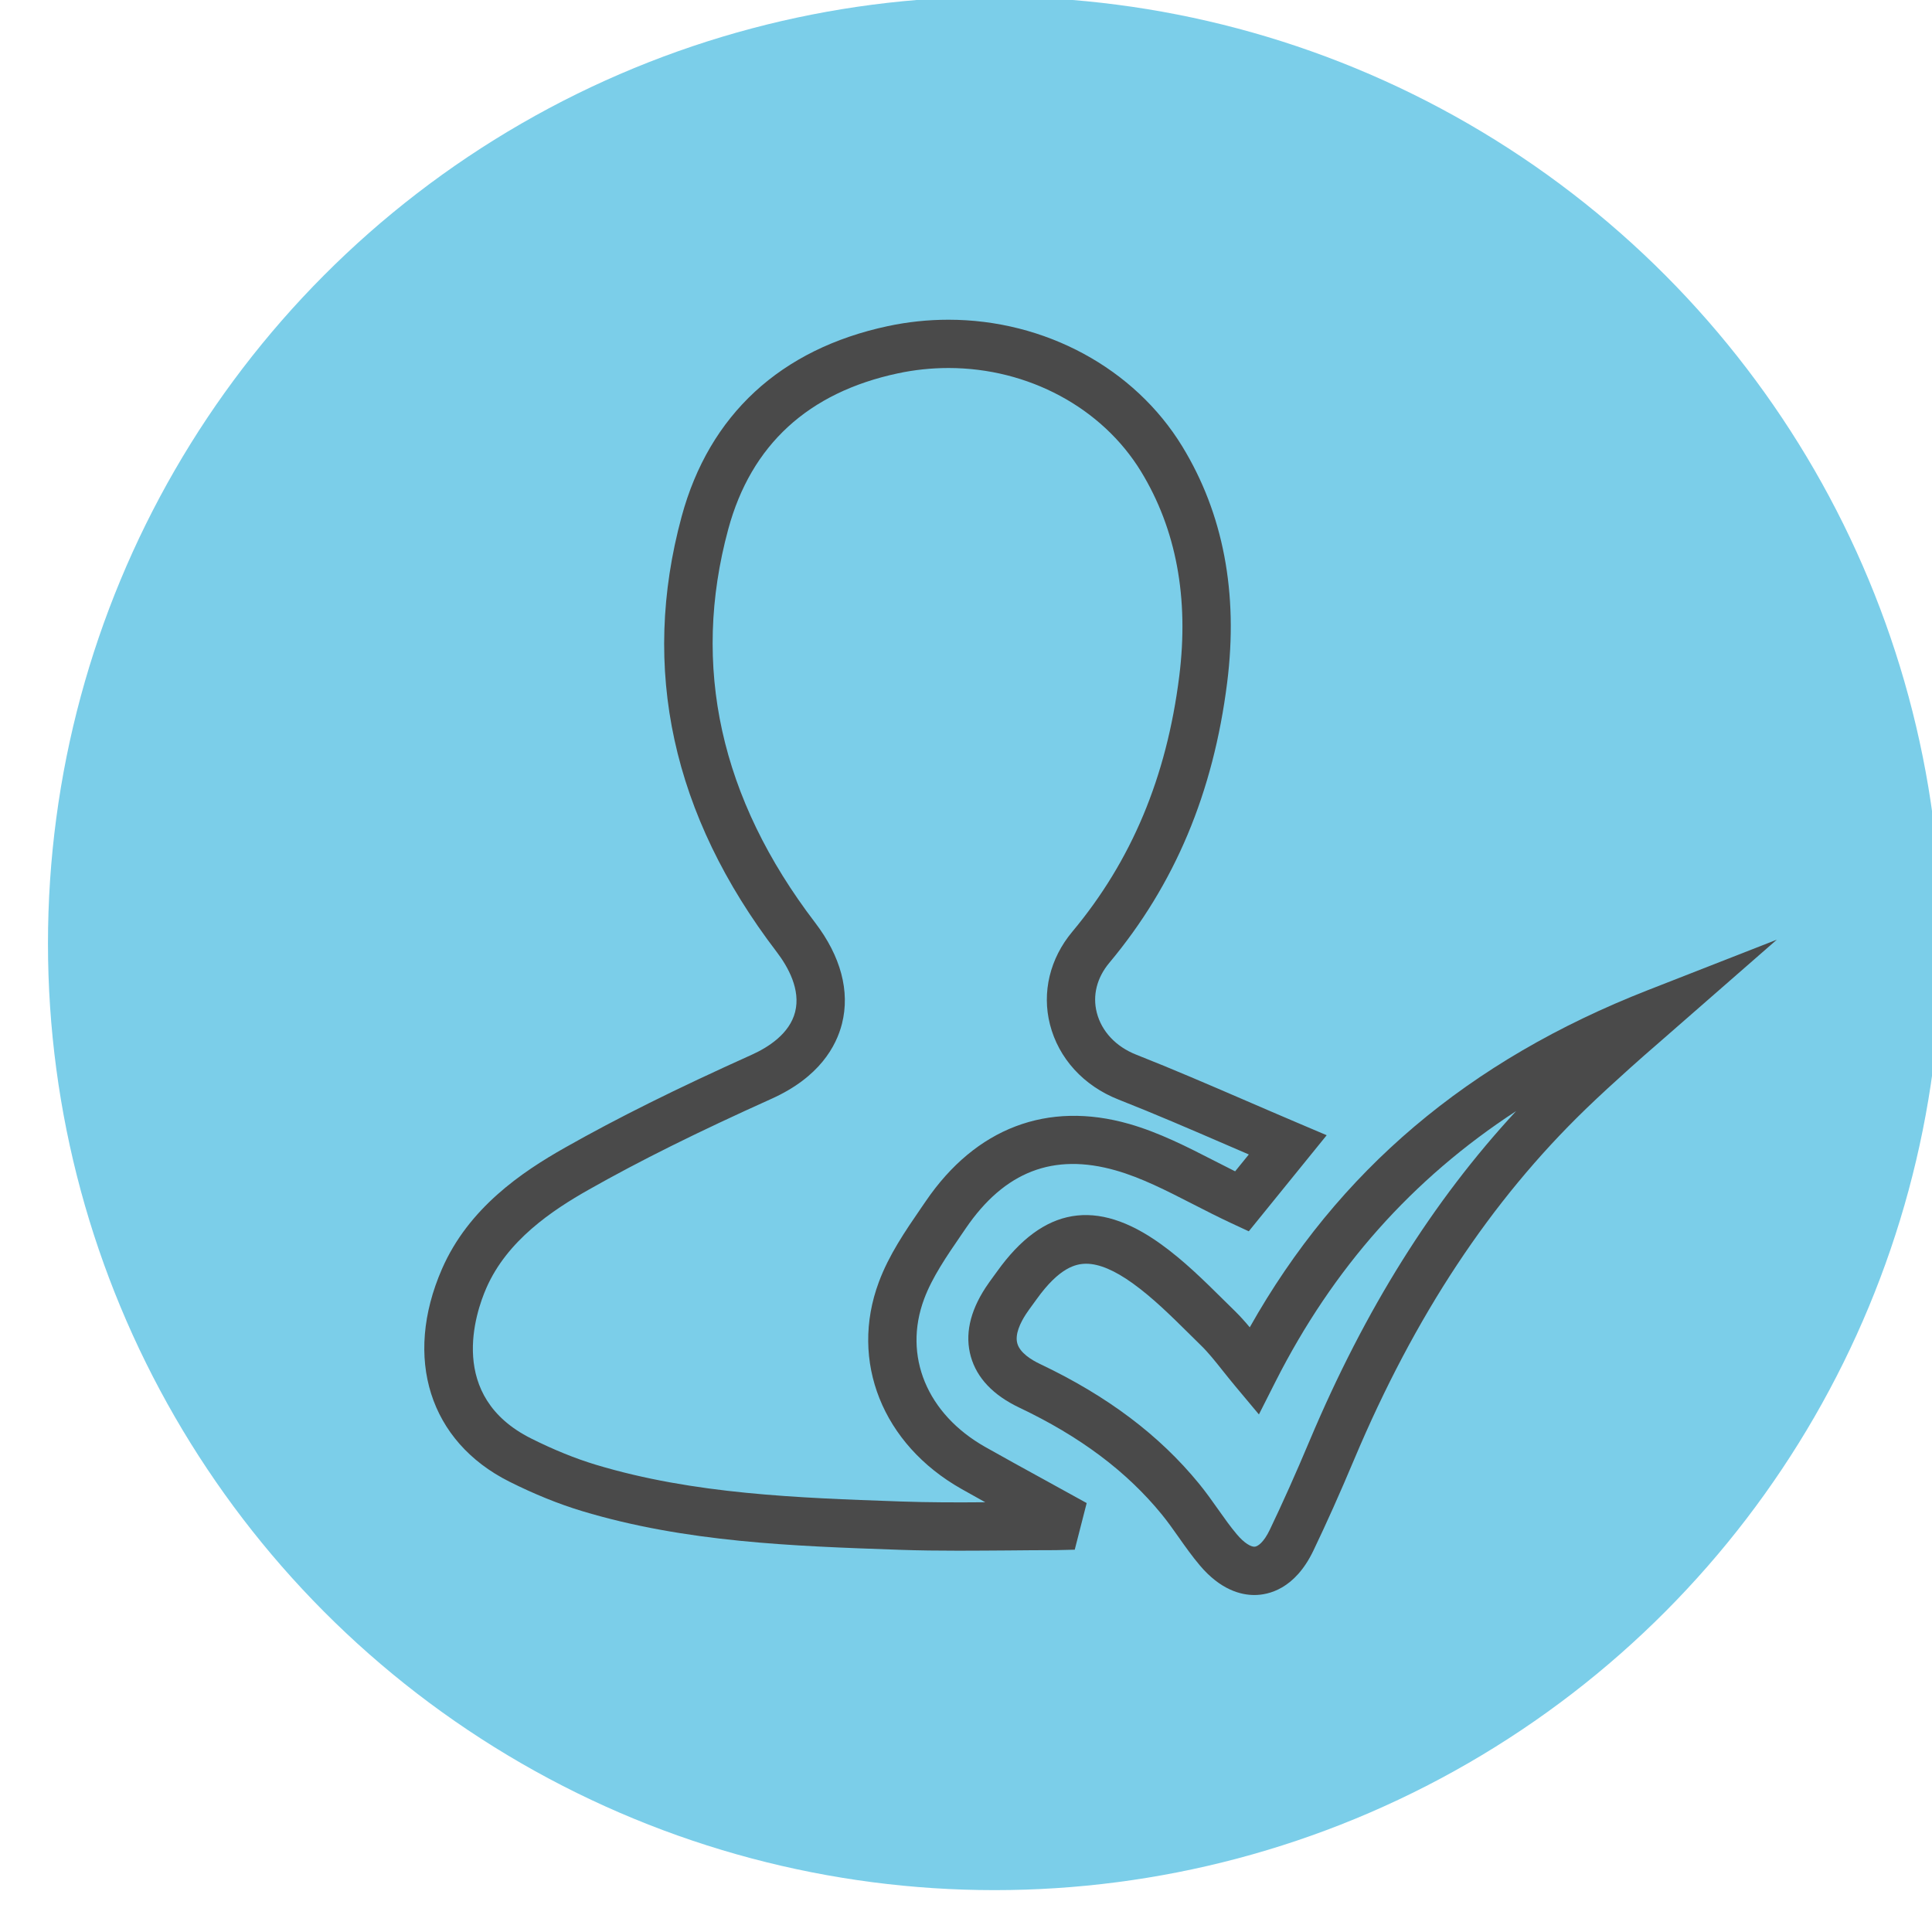
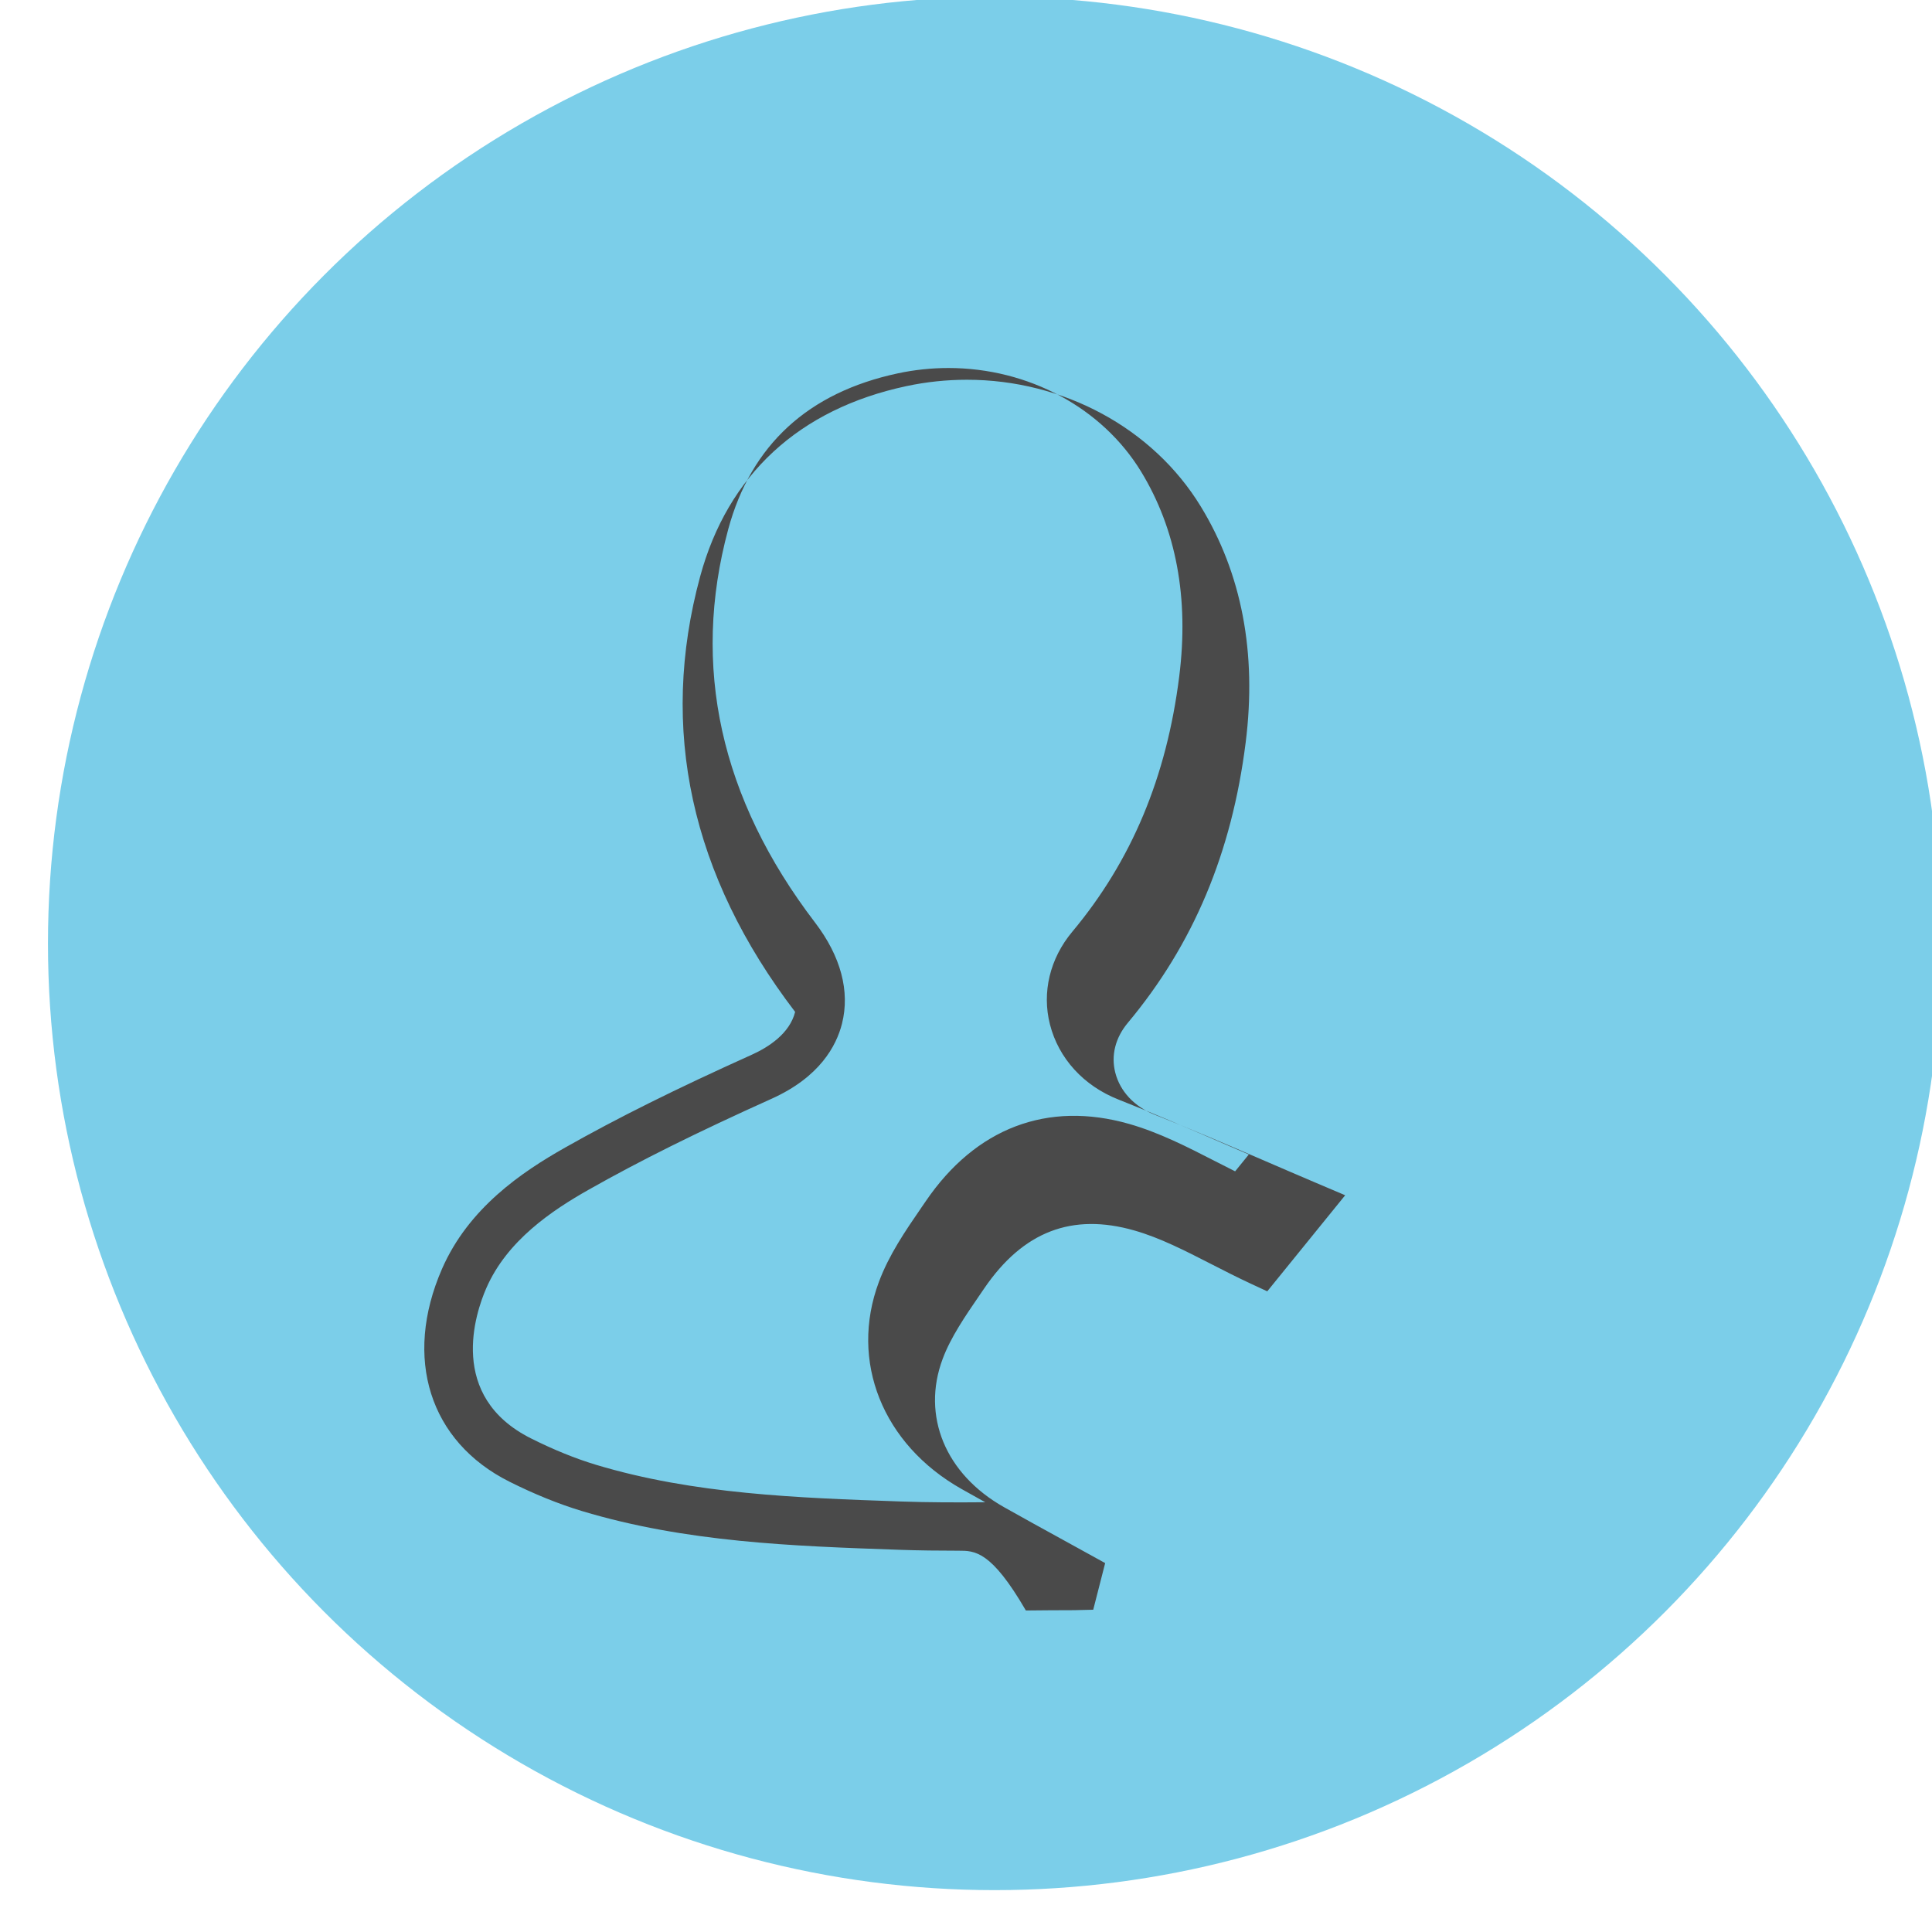
<svg xmlns="http://www.w3.org/2000/svg" version="1.1" id="Layer_1" x="0px" y="0px" width="100px" height="100px" viewBox="0 0 100 100" enable-background="new 0 0 100 100" xml:space="preserve">
  <g>
    <g>
      <g>
        <circle fill="#7BCEE9" cx="51.483" cy="48.833" r="49" />
      </g>
    </g>
  </g>
  <g>
    <g>
-       <path fill="#4A4A4A" d="M49.609,80.264c-1.023,0-2.046-0.011-3.067-0.047l-0.106-0.004c-5.379-0.188-10.941-0.382-16.31-2    c-1.209-0.365-2.475-0.878-3.763-1.524c-4.131-2.071-5.499-6.393-3.486-11.009c1.374-3.151,4.128-5.013,6.374-6.282    c2.735-1.546,5.716-3.028,9.662-4.806c0.866-0.391,1.959-1.092,2.243-2.216c0.291-1.152-0.36-2.325-0.957-3.107    c-5.401-7.069-7.056-14.651-4.917-22.535c1.428-5.262,5.118-8.669,10.671-9.854c1.029-0.22,2.086-0.331,3.139-0.331    c4.993,0,9.629,2.51,12.098,6.551c2.127,3.479,2.91,7.592,2.329,12.22c-0.717,5.712-2.712,10.459-6.1,14.514    c-0.646,0.772-0.877,1.688-0.65,2.577c0.247,0.971,0.99,1.764,2.038,2.177c1.904,0.752,3.755,1.551,5.713,2.396    c0.858,0.37,1.729,0.747,2.622,1.126l1.527,0.649l-4.033,4.973l-0.885-0.411c-0.691-0.322-1.36-0.665-2.021-1.003    c-1.364-0.698-2.651-1.358-3.974-1.736c-3.225-0.922-5.76,0.052-7.771,3l-0.249,0.364c-0.731,1.065-1.487,2.168-1.903,3.287    c-1.1,2.948,0.144,5.956,3.166,7.664c1.005,0.567,2.017,1.123,3.028,1.678l2.219,1.223l-0.618,2.414l-0.976,0.023    c-0.837,0-1.674,0.008-2.511,0.016C51.298,80.256,50.453,80.264,49.609,80.264z M49.092,19.048c-0.878,0-1.759,0.093-2.617,0.276    c-4.643,0.99-7.597,3.704-8.78,8.063c-1.924,7.094-0.413,13.944,4.491,20.363c1.336,1.749,1.818,3.56,1.395,5.237    c-0.292,1.154-1.16,2.766-3.64,3.883c-3.875,1.745-6.792,3.195-9.459,4.702c-1.907,1.078-4.235,2.633-5.313,5.106    c-0.555,1.272-2.028,5.596,2.316,7.774c1.161,0.582,2.292,1.042,3.363,1.365c5.058,1.524,10.456,1.713,15.676,1.896l0.106,0.004    c1.453,0.051,2.908,0.052,4.366,0.039c-0.41-0.227-0.819-0.456-1.228-0.687c-4.087-2.309-5.807-6.614-4.278-10.712    c0.523-1.407,1.368-2.639,2.185-3.829l0.246-0.358c2.583-3.786,6.299-5.202,10.523-3.996c1.557,0.445,3.016,1.193,4.426,1.916    c0.351,0.179,0.703,0.36,1.061,0.538l0.708-0.873c-0.373-0.161-0.743-0.32-1.11-0.479c-1.939-0.838-3.771-1.629-5.64-2.365    c-1.804-0.712-3.095-2.128-3.543-3.886c-0.424-1.663-0.003-3.412,1.155-4.798c3.07-3.675,4.882-8,5.537-13.221    c0.509-4.053-0.158-7.621-1.981-10.606C57.038,21.1,53.22,19.048,49.092,19.048z" />
+       <path fill="#4A4A4A" d="M49.609,80.264c-1.023,0-2.046-0.011-3.067-0.047l-0.106-0.004c-5.379-0.188-10.941-0.382-16.31-2    c-1.209-0.365-2.475-0.878-3.763-1.524c-4.131-2.071-5.499-6.393-3.486-11.009c1.374-3.151,4.128-5.013,6.374-6.282    c2.735-1.546,5.716-3.028,9.662-4.806c0.866-0.391,1.959-1.092,2.243-2.216c-5.401-7.069-7.056-14.651-4.917-22.535c1.428-5.262,5.118-8.669,10.671-9.854c1.029-0.22,2.086-0.331,3.139-0.331    c4.993,0,9.629,2.51,12.098,6.551c2.127,3.479,2.91,7.592,2.329,12.22c-0.717,5.712-2.712,10.459-6.1,14.514    c-0.646,0.772-0.877,1.688-0.65,2.577c0.247,0.971,0.99,1.764,2.038,2.177c1.904,0.752,3.755,1.551,5.713,2.396    c0.858,0.37,1.729,0.747,2.622,1.126l1.527,0.649l-4.033,4.973l-0.885-0.411c-0.691-0.322-1.36-0.665-2.021-1.003    c-1.364-0.698-2.651-1.358-3.974-1.736c-3.225-0.922-5.76,0.052-7.771,3l-0.249,0.364c-0.731,1.065-1.487,2.168-1.903,3.287    c-1.1,2.948,0.144,5.956,3.166,7.664c1.005,0.567,2.017,1.123,3.028,1.678l2.219,1.223l-0.618,2.414l-0.976,0.023    c-0.837,0-1.674,0.008-2.511,0.016C51.298,80.256,50.453,80.264,49.609,80.264z M49.092,19.048c-0.878,0-1.759,0.093-2.617,0.276    c-4.643,0.99-7.597,3.704-8.78,8.063c-1.924,7.094-0.413,13.944,4.491,20.363c1.336,1.749,1.818,3.56,1.395,5.237    c-0.292,1.154-1.16,2.766-3.64,3.883c-3.875,1.745-6.792,3.195-9.459,4.702c-1.907,1.078-4.235,2.633-5.313,5.106    c-0.555,1.272-2.028,5.596,2.316,7.774c1.161,0.582,2.292,1.042,3.363,1.365c5.058,1.524,10.456,1.713,15.676,1.896l0.106,0.004    c1.453,0.051,2.908,0.052,4.366,0.039c-0.41-0.227-0.819-0.456-1.228-0.687c-4.087-2.309-5.807-6.614-4.278-10.712    c0.523-1.407,1.368-2.639,2.185-3.829l0.246-0.358c2.583-3.786,6.299-5.202,10.523-3.996c1.557,0.445,3.016,1.193,4.426,1.916    c0.351,0.179,0.703,0.36,1.061,0.538l0.708-0.873c-0.373-0.161-0.743-0.32-1.11-0.479c-1.939-0.838-3.771-1.629-5.64-2.365    c-1.804-0.712-3.095-2.128-3.543-3.886c-0.424-1.663-0.003-3.412,1.155-4.798c3.07-3.675,4.882-8,5.537-13.221    c0.509-4.053-0.158-7.621-1.981-10.606C57.038,21.1,53.22,19.048,49.092,19.048z" />
    </g>
    <g>
-       <path fill="#4A4A4A" d="M64.925,82.558c-0.696,0-1.751-0.266-2.818-1.529c-0.405-0.479-0.759-0.979-1.101-1.464    c-0.282-0.399-0.563-0.8-0.873-1.179c-1.817-2.226-4.229-4.033-7.371-5.526c-1.354-0.644-2.198-1.532-2.512-2.643    c-0.313-1.108-0.06-2.305,0.754-3.556c0.138-0.212,0.285-0.413,0.433-0.615l0.179-0.245c2.381-3.323,5.132-3.809,8.469-1.408    c1.196,0.86,2.239,1.892,3.247,2.889l0.581,0.572c0.277,0.271,0.529,0.554,0.774,0.848c4.56-8.098,11.316-13.816,20.602-17.451    l6.679-2.614l-6.056,5.29c-0.522,0.453-1.044,0.906-1.558,1.37c-0.767,0.69-1.53,1.385-2.271,2.101    c-4.933,4.771-8.854,10.7-11.986,18.128c-0.742,1.764-1.436,3.313-2.119,4.738C67.021,82.259,65.654,82.558,64.925,82.558z     M56.225,65.411c-0.539,0-1.392,0.191-2.576,1.845l-0.196,0.27c-0.121,0.165-0.242,0.329-0.354,0.5    c-0.276,0.424-0.578,1.033-0.442,1.512c0.136,0.481,0.716,0.845,1.179,1.064c3.484,1.655,6.178,3.685,8.233,6.202    c0.347,0.424,0.664,0.871,0.979,1.318c0.326,0.461,0.633,0.896,0.969,1.293c0.399,0.474,0.731,0.643,0.908,0.643    c0.175,0,0.488-0.229,0.798-0.875c0.665-1.389,1.343-2.902,2.069-4.629c2.862-6.788,6.371-12.39,10.682-17.044    c-5.375,3.503-9.485,8.134-12.457,14.008l-0.856,1.693l-1.218-1.456c-0.236-0.283-0.454-0.556-0.661-0.815    c-0.398-0.501-0.742-0.933-1.116-1.297l-0.592-0.584c-0.983-0.972-1.911-1.89-2.949-2.637    C57.692,65.751,56.885,65.411,56.225,65.411z" />
-     </g>
+       </g>
  </g>
</svg>